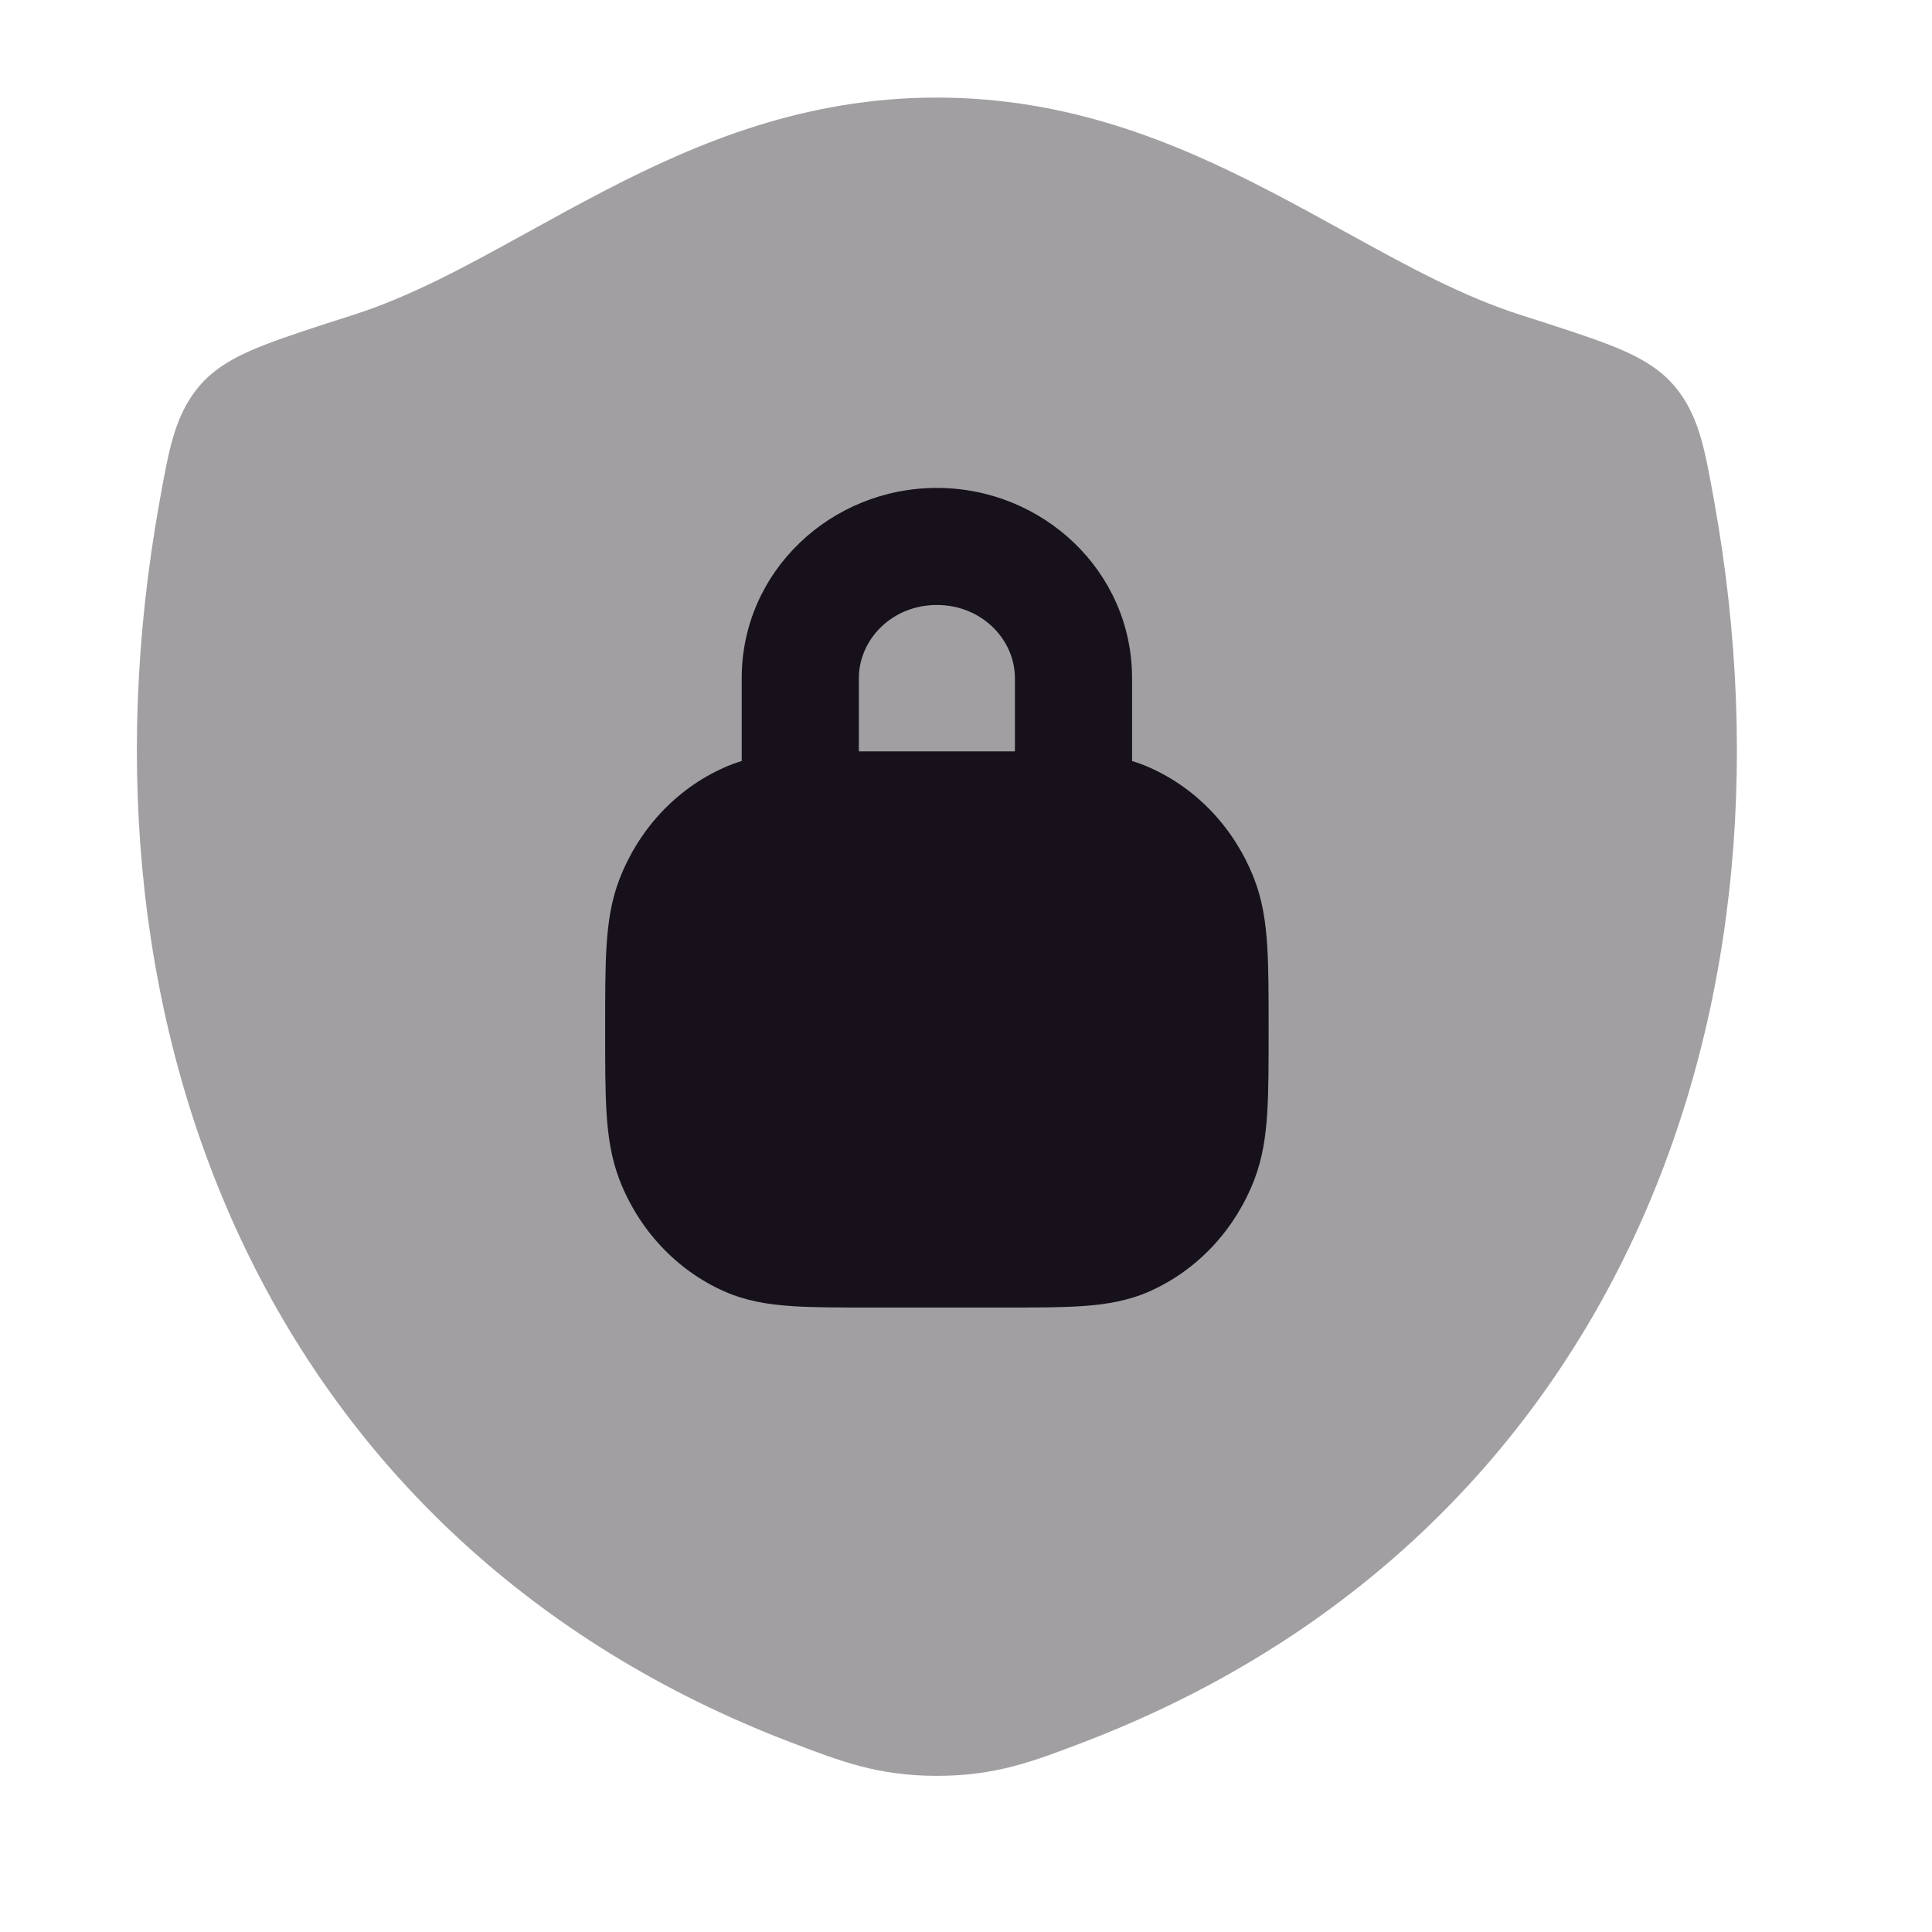
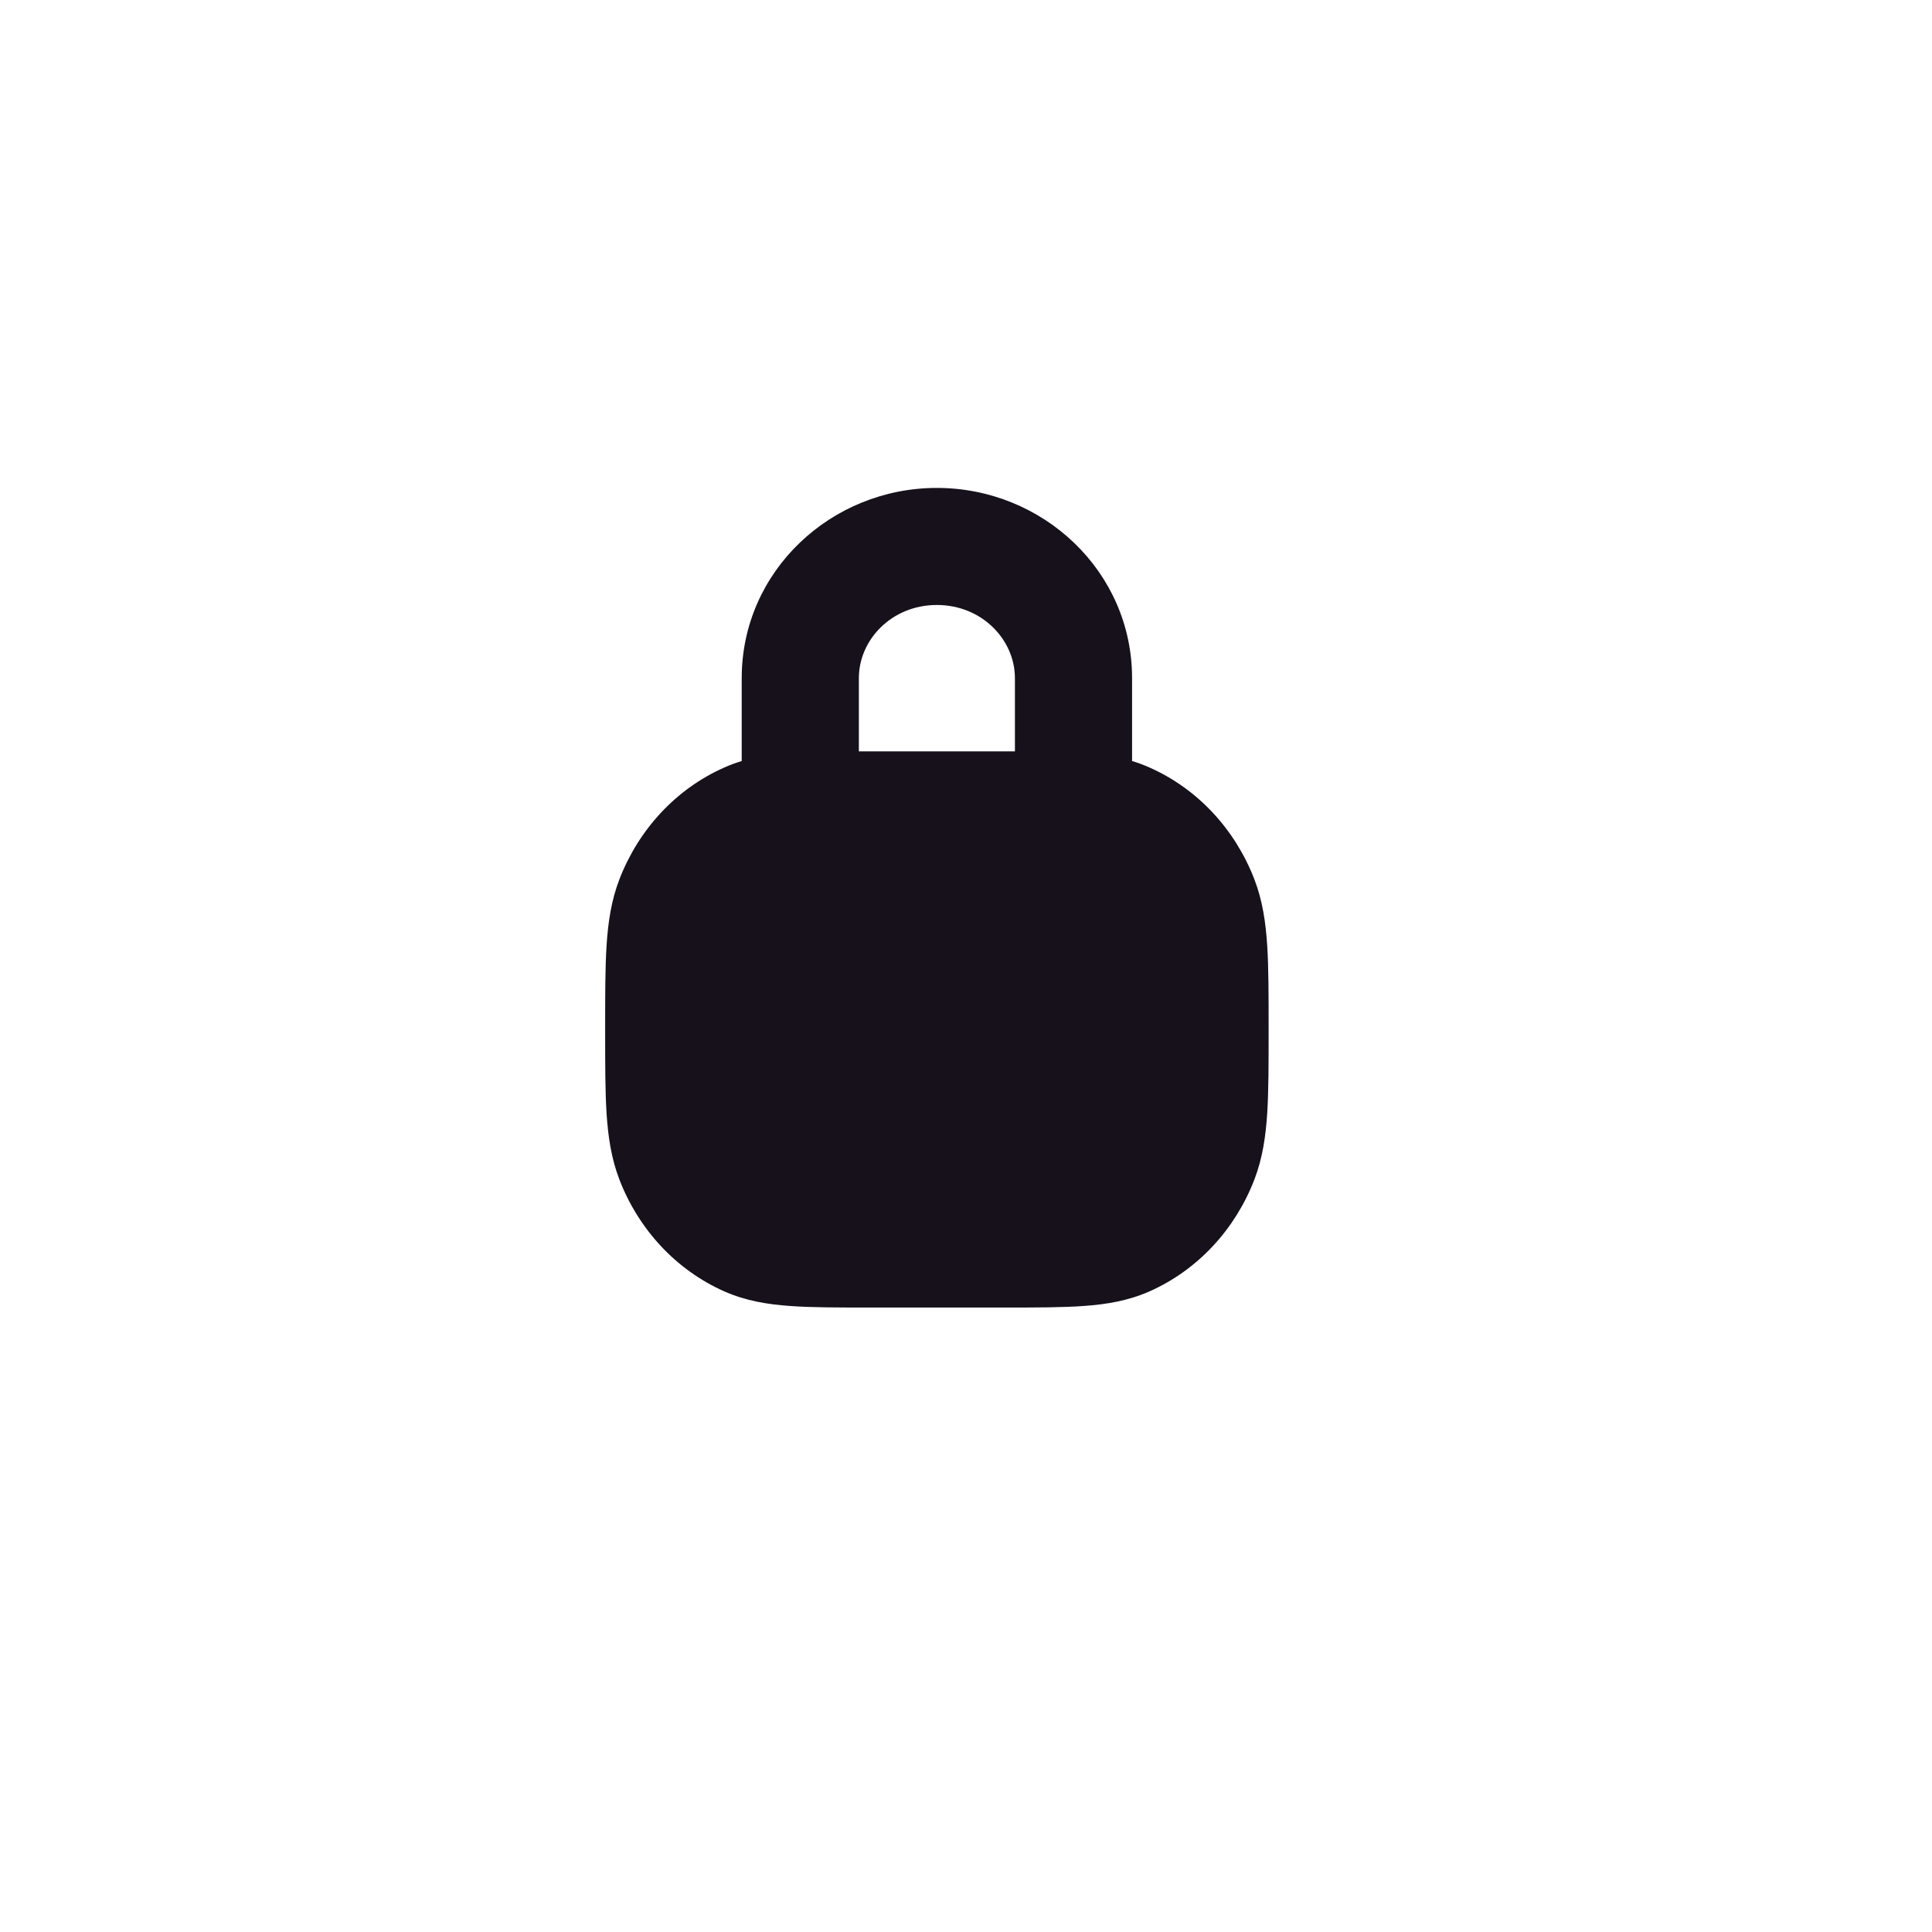
<svg xmlns="http://www.w3.org/2000/svg" width="22" height="22" viewBox="0 0 22 22" fill="none">
-   <path opacity="0.4" d="M6.898 2.165C7.958 1.616 9.173 1.111 10.667 1.111C12.162 1.111 13.377 1.616 14.437 2.165C14.758 2.331 15.055 2.495 15.339 2.652L15.34 2.652C16.036 3.035 16.652 3.375 17.33 3.591C17.727 3.718 18.08 3.831 18.329 3.928C18.564 4.02 18.844 4.147 19.042 4.367C19.22 4.565 19.311 4.787 19.372 4.999C19.427 5.192 19.474 5.453 19.519 5.704L19.519 5.704C20.62 11.807 18.216 17.588 12.341 19.838C11.763 20.059 11.338 20.222 10.67 20.222C10.002 20.222 9.577 20.059 8.999 19.838C3.124 17.588 0.717 11.807 1.818 5.704C1.863 5.454 1.91 5.192 1.965 5C2.026 4.787 2.117 4.565 2.295 4.367C2.493 4.147 2.773 4.021 3.008 3.929C3.257 3.831 3.61 3.718 4.007 3.591C4.684 3.375 5.301 3.035 5.996 2.652C6.28 2.495 6.578 2.331 6.898 2.165Z" fill="#17111B" />
-   <path fill-rule="evenodd" clip-rule="evenodd" d="M8.446 8.666V7.722C8.446 6.503 9.464 5.556 10.668 5.556C11.873 5.556 12.891 6.503 12.891 7.722V8.666C12.957 8.686 13.024 8.71 13.09 8.74C13.641 8.984 14.065 9.447 14.283 10.011C14.377 10.254 14.413 10.504 14.43 10.768C14.446 11.022 14.446 11.331 14.446 11.701V11.743C14.446 12.114 14.446 12.423 14.43 12.677C14.413 12.94 14.377 13.19 14.283 13.434C14.065 13.998 13.641 14.46 13.09 14.705C12.848 14.812 12.6 14.853 12.346 14.871C12.104 14.889 11.812 14.889 11.469 14.889H9.867C9.525 14.889 9.232 14.889 8.991 14.871C8.737 14.853 8.489 14.812 8.247 14.705C7.696 14.46 7.272 13.998 7.054 13.434C6.96 13.19 6.924 12.94 6.907 12.677C6.891 12.423 6.891 12.114 6.891 11.743V11.701C6.891 11.331 6.891 11.022 6.907 10.768C6.924 10.504 6.96 10.254 7.054 10.011C7.272 9.447 7.696 8.984 8.247 8.74C8.313 8.71 8.379 8.686 8.446 8.666ZM9.78 7.722C9.78 7.285 10.154 6.889 10.668 6.889C11.182 6.889 11.557 7.285 11.557 7.722V8.556C11.528 8.556 11.499 8.556 11.469 8.556H9.867C9.838 8.556 9.808 8.556 9.78 8.556V7.722Z" fill="#17111B" />
+   <path fill-rule="evenodd" clip-rule="evenodd" d="M8.446 8.666V7.722C8.446 6.503 9.464 5.556 10.668 5.556C11.873 5.556 12.891 6.503 12.891 7.722V8.666C12.957 8.686 13.024 8.71 13.09 8.74C13.641 8.984 14.065 9.447 14.283 10.011C14.377 10.254 14.413 10.504 14.43 10.768C14.446 11.022 14.446 11.331 14.446 11.701V11.743C14.446 12.114 14.446 12.423 14.43 12.677C14.413 12.94 14.377 13.19 14.283 13.434C14.065 13.998 13.641 14.46 13.09 14.705C12.848 14.812 12.6 14.853 12.346 14.871C12.104 14.889 11.812 14.889 11.469 14.889H9.867C9.525 14.889 9.232 14.889 8.991 14.871C8.737 14.853 8.489 14.812 8.247 14.705C7.696 14.46 7.272 13.998 7.054 13.434C6.96 13.19 6.924 12.94 6.907 12.677C6.891 12.423 6.891 12.114 6.891 11.743V11.701C6.891 11.331 6.891 11.022 6.907 10.768C6.924 10.504 6.96 10.254 7.054 10.011C7.272 9.447 7.696 8.984 8.247 8.74C8.313 8.71 8.379 8.686 8.446 8.666ZM9.78 7.722C9.78 7.285 10.154 6.889 10.668 6.889C11.182 6.889 11.557 7.285 11.557 7.722V8.556H9.867C9.838 8.556 9.808 8.556 9.78 8.556V7.722Z" fill="#17111B" />
</svg>